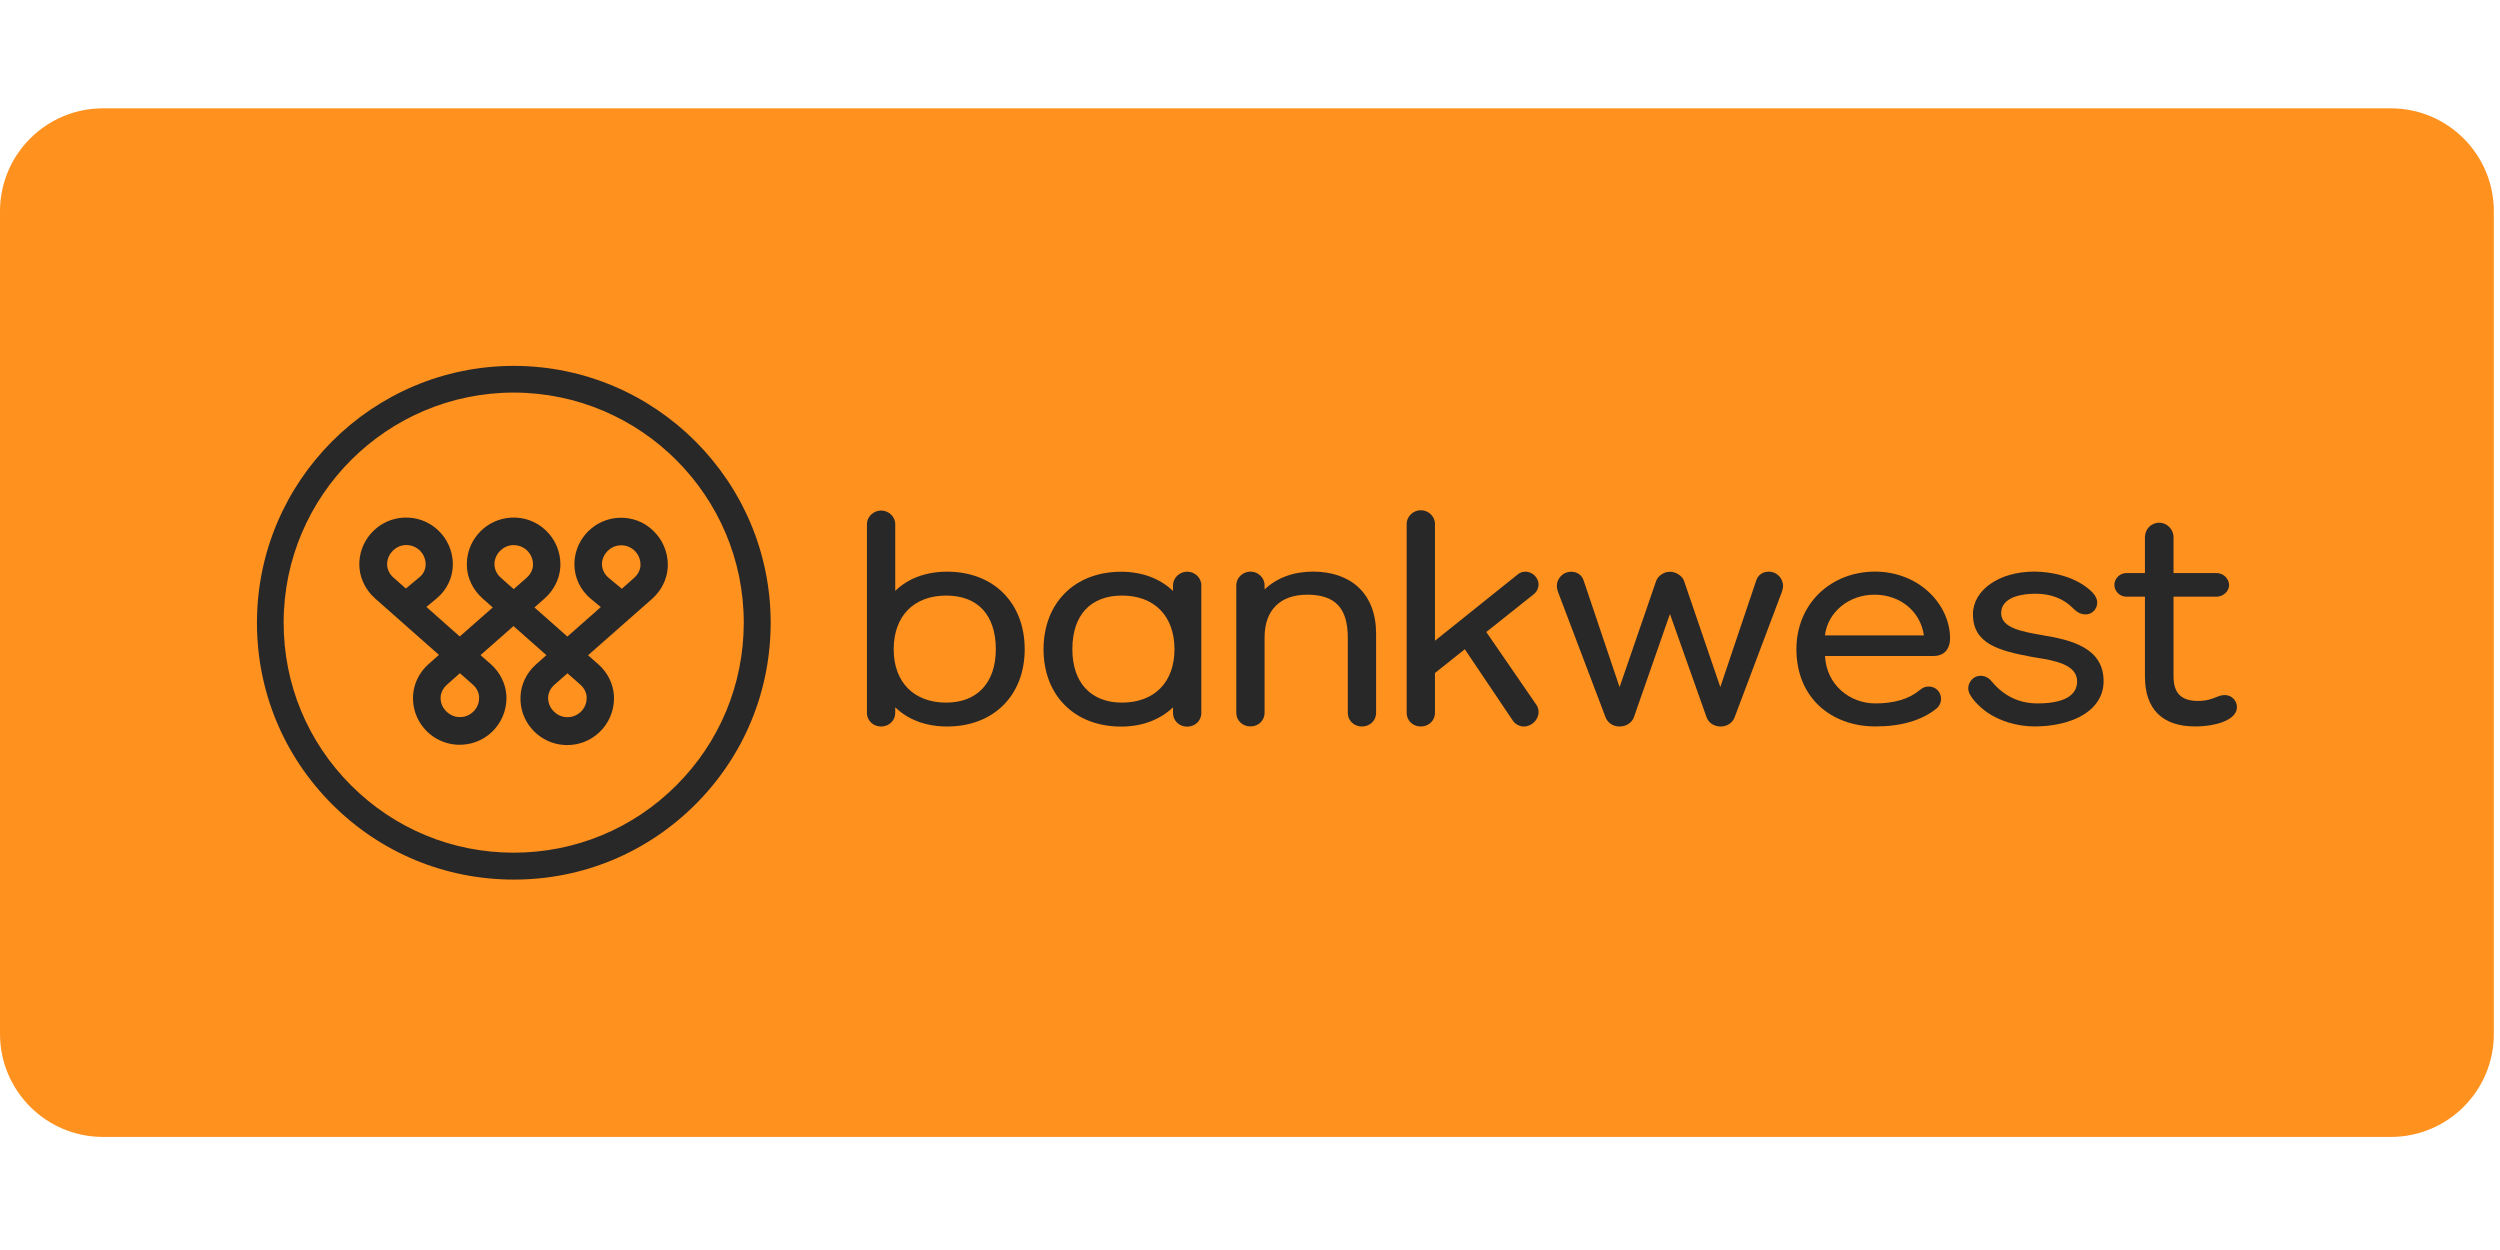
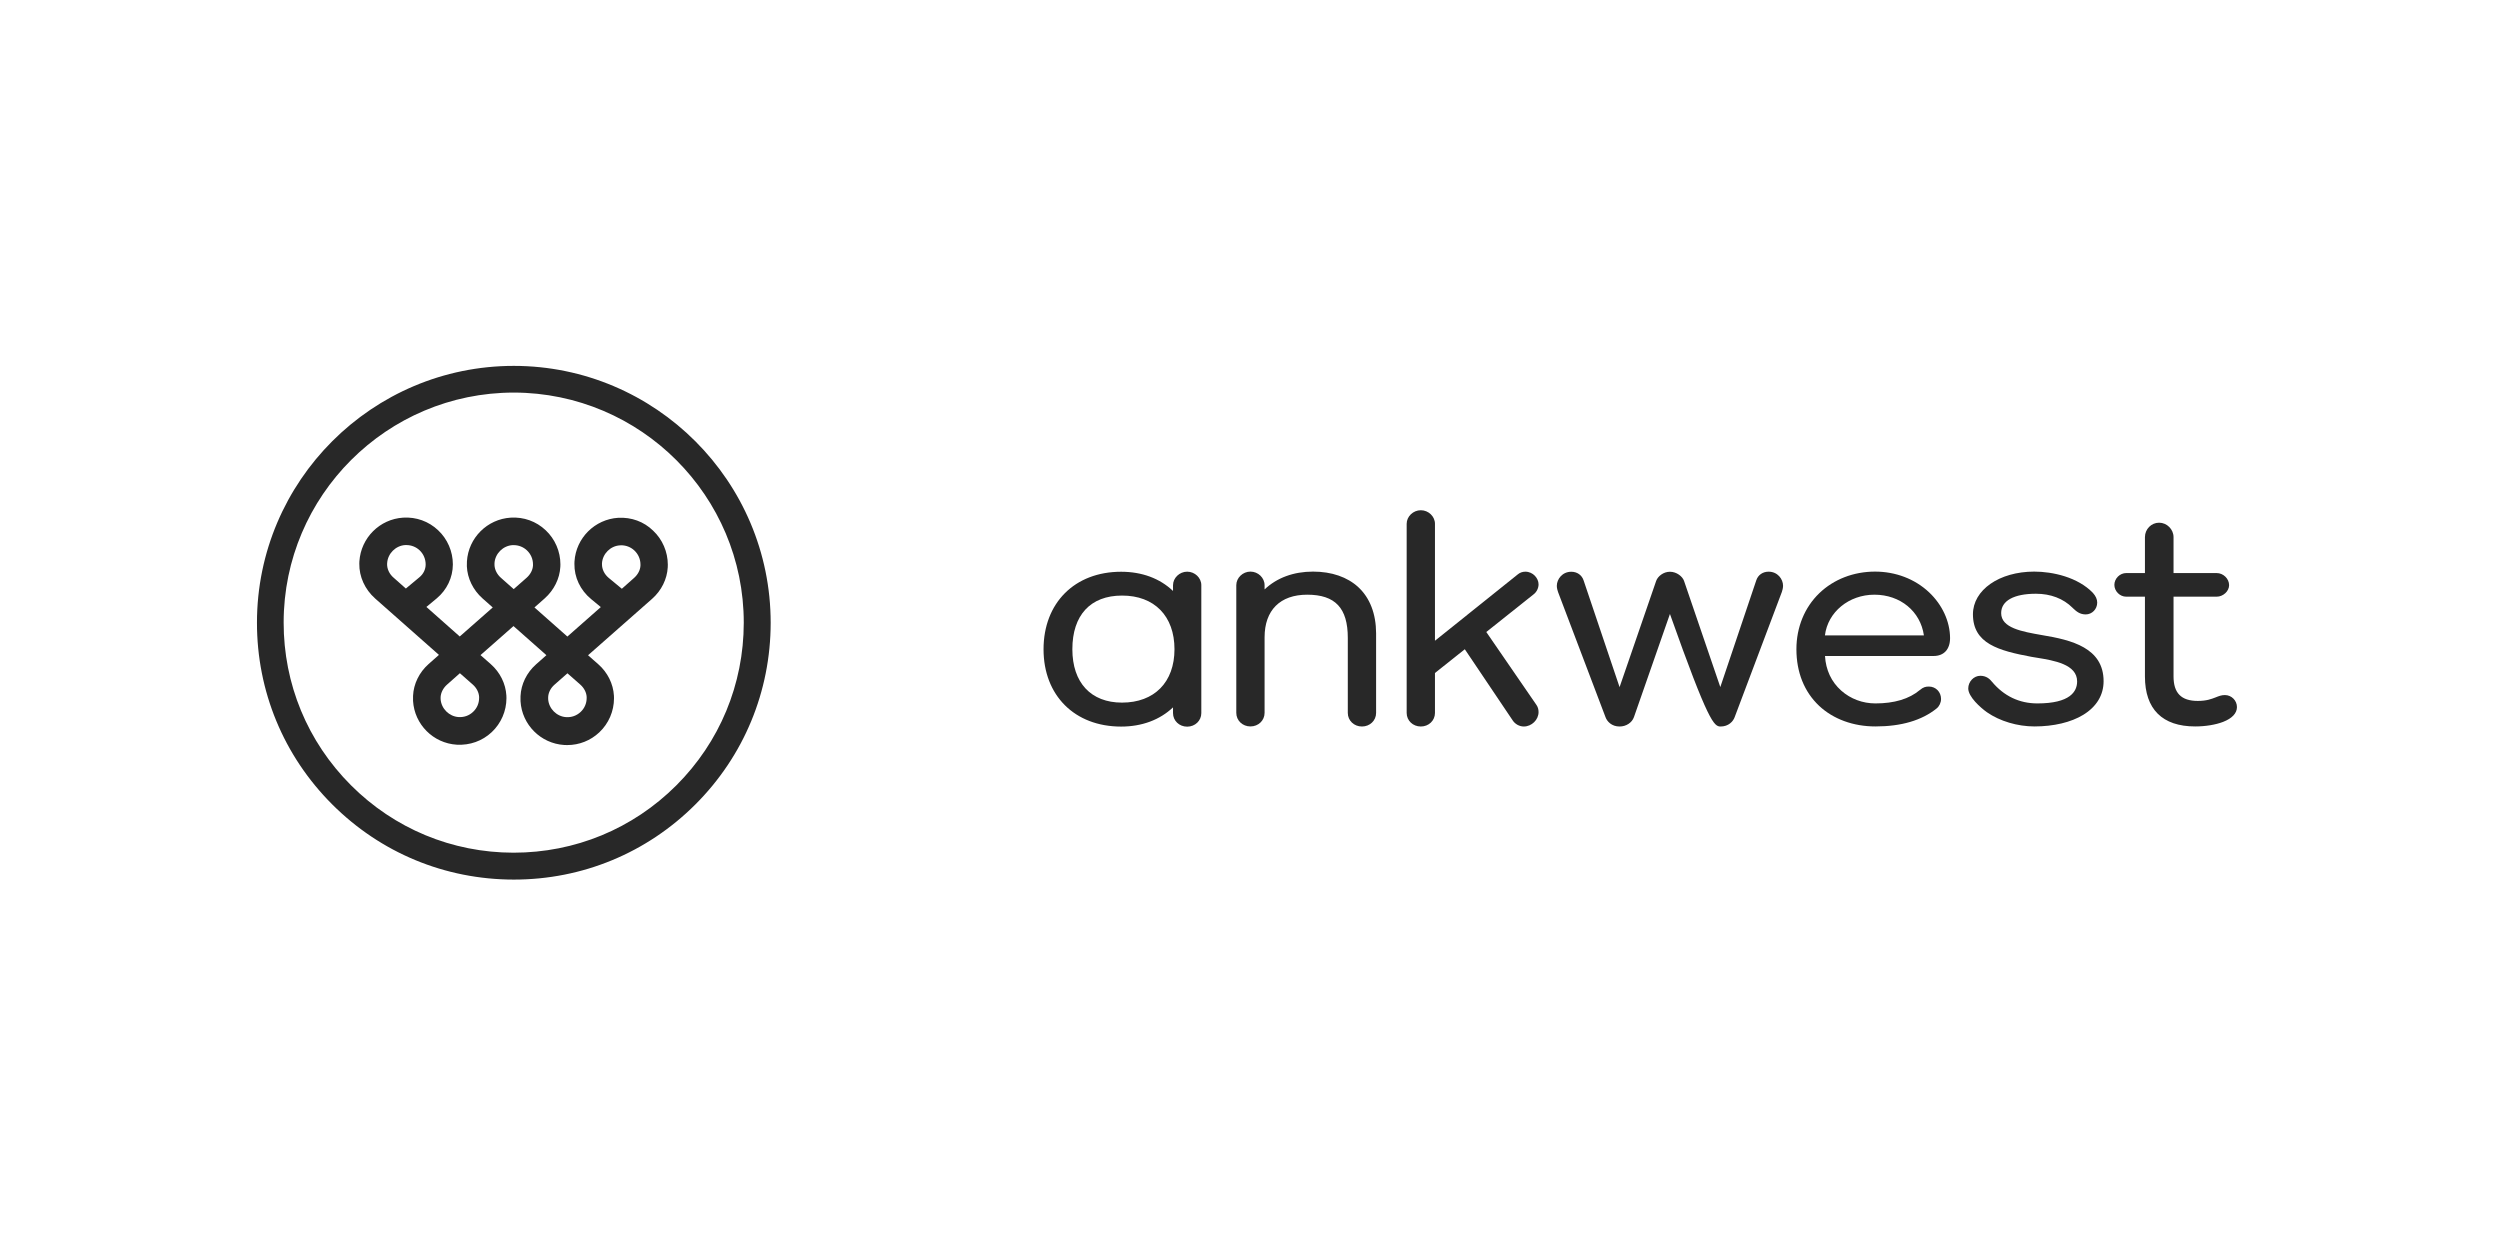
<svg xmlns="http://www.w3.org/2000/svg" width="300px" height="150px" viewBox="0 0 300 150" version="1.1">
  <title>lender-bankwest</title>
  <g id="lender-bankwest" stroke="none" stroke-width="1" fill="none" fill-rule="evenodd">
    <g transform="translate(0, 13)">
-       <path d="M286.9,123.431 L12.361,123.431 C5.534,123.431 0,117.897 0,111.07 L0,12.361 C0,5.534 5.534,0 12.361,0 L286.9,0 C293.727,0 299.261,5.534 299.261,12.361 L299.261,111.079 C299.261,117.897 293.727,123.431 286.9,123.431 Z" id="Path" fill="#FF911E" fill-rule="nonzero" />
      <g id="Group">
        <g transform="translate(103.812, 47.507)" fill="#282828" fill-rule="nonzero">
-           <path d="M9.845,8.094 C7.32,8.094 5.173,8.886 3.616,10.399 L3.616,2.384 C3.616,1.504 2.842,0.757 1.918,0.757 C1.003,0.757 0.22,1.504 0.22,2.384 L0.22,25.047 C0.22,25.962 0.968,26.674 1.918,26.674 C2.868,26.674 3.616,25.962 3.616,25.047 L3.616,24.37 C5.173,25.874 7.32,26.674 9.845,26.674 C15.413,26.674 19.152,22.944 19.152,17.402 C19.152,11.833 15.413,8.094 9.845,8.094 Z M15.686,17.402 C15.686,21.413 13.46,23.806 9.73,23.806 C5.842,23.806 3.431,21.352 3.431,17.402 C3.431,13.425 5.842,10.962 9.73,10.962 C13.522,10.953 15.686,13.302 15.686,17.402 Z" id="Shape" />
          <path d="M38.648,8.094 C37.733,8.094 36.95,8.842 36.95,9.721 L36.95,10.408 C35.358,8.894 33.211,8.103 30.721,8.103 C25.152,8.103 21.413,11.842 21.413,17.411 C21.413,22.953 25.152,26.683 30.721,26.683 C33.211,26.683 35.358,25.883 36.95,24.378 L36.95,25.065 C36.95,25.979 37.698,26.692 38.648,26.692 C39.598,26.692 40.346,25.979 40.346,25.065 L40.346,9.713 C40.346,8.833 39.572,8.094 38.648,8.094 Z M37.126,17.402 C37.126,21.352 34.716,23.806 30.827,23.806 C27.097,23.806 24.871,21.413 24.871,17.402 C24.871,13.311 27.044,10.962 30.827,10.962 C34.716,10.953 37.126,13.425 37.126,17.402 Z" id="Shape" />
          <path d="M59.191,9.959 C57.871,8.736 55.988,8.085 53.754,8.085 C51.422,8.085 49.416,8.824 47.938,10.223 L47.938,9.713 C47.938,8.833 47.164,8.085 46.24,8.085 C45.326,8.085 44.543,8.833 44.543,9.713 L44.543,25.038 C44.543,25.953 45.29,26.666 46.24,26.666 C47.191,26.666 47.938,25.953 47.938,25.038 L47.938,15.968 C47.938,12.721 49.804,10.856 53.05,10.856 C56.419,10.856 57.924,12.457 57.924,16.038 L57.924,25.047 C57.924,25.962 58.672,26.674 59.622,26.674 C60.572,26.674 61.32,25.962 61.32,25.047 L61.32,15.475 C61.311,13.152 60.581,11.252 59.191,9.959 Z" id="Path" />
          <path d="M80.815,9.616 C80.815,8.894 80.164,8.094 79.223,8.094 C78.906,8.094 78.572,8.208 78.343,8.402 L68.384,16.381 L68.384,2.349 C68.384,1.469 67.61,0.721 66.686,0.721 C65.771,0.721 64.988,1.469 64.988,2.349 L64.988,25.047 C64.988,25.962 65.736,26.674 66.686,26.674 C67.636,26.674 68.384,25.962 68.384,25.047 L68.384,20.252 L71.965,17.402 L77.718,25.953 C78.009,26.393 78.528,26.674 79.047,26.674 C79.988,26.674 80.815,25.865 80.815,24.941 C80.815,24.607 80.727,24.317 80.551,24.07 L74.543,15.334 L80.243,10.795 C80.595,10.522 80.815,10.056 80.815,9.616 Z" id="Path" />
-           <path d="M108.422,8.094 C107.718,8.094 107.155,8.49 106.944,9.123 L102.625,21.941 L98.27,9.194 C98.085,8.666 97.381,8.103 96.581,8.103 C95.789,8.103 95.12,8.657 94.927,9.202 L90.537,21.95 L86.217,9.132 C86.006,8.499 85.443,8.103 84.739,8.103 C83.674,8.103 83.006,8.982 83.006,9.801 C83.006,10.038 83.085,10.364 83.155,10.54 L88.848,25.548 C89.032,26.067 89.587,26.674 90.537,26.674 C91.328,26.674 92.023,26.217 92.261,25.548 L96.581,13.17 L100.971,25.548 C101.217,26.235 101.877,26.674 102.66,26.674 C103.61,26.674 104.164,26.067 104.349,25.548 L110.006,10.54 C110.076,10.355 110.155,10.029 110.155,9.792 C110.155,8.974 109.496,8.094 108.422,8.094 Z" id="Path" />
+           <path d="M108.422,8.094 C107.718,8.094 107.155,8.49 106.944,9.123 L102.625,21.941 L98.27,9.194 C98.085,8.666 97.381,8.103 96.581,8.103 C95.789,8.103 95.12,8.657 94.927,9.202 L90.537,21.95 L86.217,9.132 C86.006,8.499 85.443,8.103 84.739,8.103 C83.674,8.103 83.006,8.982 83.006,9.801 C83.006,10.038 83.085,10.364 83.155,10.54 L88.848,25.548 C89.032,26.067 89.587,26.674 90.537,26.674 C91.328,26.674 92.023,26.217 92.261,25.548 L96.581,13.17 C101.217,26.235 101.877,26.674 102.66,26.674 C103.61,26.674 104.164,26.067 104.349,25.548 L110.006,10.54 C110.076,10.355 110.155,10.029 110.155,9.792 C110.155,8.974 109.496,8.094 108.422,8.094 Z" id="Path" />
          <path d="M127.663,10.557 C125.965,8.965 123.66,8.085 121.196,8.085 C118.619,8.085 116.235,9.009 114.501,10.68 C112.733,12.387 111.757,14.771 111.757,17.393 C111.757,20.164 112.698,22.513 114.484,24.194 C116.182,25.786 118.575,26.666 121.24,26.666 C124.328,26.666 126.801,25.944 128.578,24.51 C128.903,24.255 129.114,23.806 129.114,23.367 C129.114,22.531 128.481,21.88 127.663,21.88 C127.276,21.88 126.994,21.941 126.572,22.293 C125.296,23.367 123.501,23.903 121.24,23.903 C119.701,23.903 118.249,23.358 117.132,22.364 C115.953,21.317 115.284,19.883 115.188,18.211 L128.226,18.211 C129.457,18.211 130.196,17.411 130.196,16.065 C130.188,14.067 129.264,12.062 127.663,10.557 Z M127.056,15.739 L115.179,15.739 C115.522,12.941 118.047,10.856 121.117,10.856 C124.223,10.856 126.642,12.853 127.056,15.739 Z" id="Shape" />
          <path d="M141.22,15.704 C138.818,15.282 136.328,14.85 136.328,13.065 C136.328,11.587 137.85,10.742 140.499,10.742 C142.267,10.742 143.789,11.323 144.889,12.422 L144.941,12.475 C145.337,12.845 145.751,13.223 146.472,13.223 C147.238,13.223 147.853,12.589 147.853,11.806 C147.853,11.411 147.686,11.032 147.334,10.636 C145.522,8.754 142.513,8.085 140.296,8.085 C136.109,8.085 132.941,10.284 132.941,13.205 C132.941,16.724 135.994,17.569 139.988,18.317 C140.191,18.352 140.402,18.387 140.63,18.422 C142.663,18.757 145.443,19.205 145.443,21.264 C145.443,22.469 144.616,23.903 140.674,23.903 C138.501,23.903 136.663,23.023 135.22,21.299 C134.974,20.991 134.56,20.587 133.83,20.587 C133.047,20.587 132.378,21.282 132.378,22.109 C132.378,23.111 133.848,24.413 134.63,24.968 L134.63,24.968 C136.161,26.032 138.29,26.666 140.323,26.666 C142.628,26.666 144.704,26.173 146.173,25.276 C147.774,24.299 148.619,22.9 148.619,21.238 C148.619,17.243 144.801,16.293 141.22,15.704 Z" id="Path" />
          <path d="M163.17,22.9 C162.774,22.9 162.449,23.023 162.079,23.173 C161.56,23.375 160.971,23.604 159.924,23.604 C157.935,23.604 157.012,22.663 157.012,20.657 L157.012,11.094 L162.194,11.094 C162.968,11.094 163.68,10.434 163.68,9.713 C163.68,8.938 162.985,8.261 162.194,8.261 L157.012,8.261 L157.012,3.95 C157.012,3.009 156.22,2.217 155.279,2.217 C154.346,2.217 153.581,2.991 153.581,3.95 L153.581,8.261 L151.328,8.261 C150.572,8.261 149.912,8.921 149.912,9.677 C149.912,10.434 150.572,11.094 151.328,11.094 L153.581,11.094 L153.581,20.674 C153.581,24.589 155.666,26.666 159.607,26.666 C160.848,26.666 162.07,26.463 162.959,26.12 C164.041,25.698 164.622,25.082 164.622,24.343 C164.622,23.551 163.971,22.9 163.17,22.9 Z" id="Path" />
        </g>
        <path d="M61.654,30.906 C44.674,30.906 30.845,44.718 30.836,61.707 C30.827,69.941 34.029,77.683 39.845,83.507 C45.66,89.331 53.402,92.543 61.636,92.551 L61.663,92.551 C69.889,92.551 77.622,89.349 83.437,83.543 C89.261,77.727 92.472,69.985 92.481,61.751 C92.49,44.754 78.66,30.915 61.654,30.906 Z M89.252,61.742 C89.243,69.114 86.367,76.047 81.15,81.255 C75.933,86.463 69,89.323 61.619,89.323 C54.246,89.314 47.314,86.437 42.106,81.22 C36.897,76.003 34.029,69.07 34.038,61.689 C34.047,46.478 46.434,34.109 61.663,34.109 C76.891,34.135 89.27,46.522 89.252,61.742 Z" id="Shape" fill="#282828" fill-rule="nonzero" />
        <path d="M74.191,49.135 C71.375,49.311 69.114,51.563 68.938,54.378 C68.93,54.475 68.93,54.563 68.93,54.651 C68.903,56.27 69.633,57.818 70.935,58.891 L72.097,59.85 L68.085,63.387 L64.135,59.894 L65.367,58.804 C66.475,57.818 67.161,56.446 67.24,55.029 C67.249,54.924 67.249,54.827 67.249,54.721 C67.249,53.182 66.607,51.686 65.481,50.63 C64.346,49.557 62.85,49.021 61.284,49.117 C58.469,49.293 56.208,51.545 56.032,54.361 C56.023,54.563 56.015,54.757 56.023,54.959 C56.085,56.402 56.771,57.801 57.897,58.804 L59.129,59.894 L55.17,63.378 L51.167,59.833 L52.408,58.804 C53.63,57.783 54.334,56.305 54.343,54.739 L54.343,54.721 C54.343,53.182 53.701,51.686 52.575,50.63 C51.44,49.557 49.944,49.021 48.378,49.117 C45.563,49.293 43.311,51.545 43.126,54.361 C43.117,54.457 43.117,54.545 43.117,54.633 C43.091,56.199 43.786,57.721 45.009,58.812 L52.672,65.587 L51.44,66.677 C50.314,67.672 49.628,69.062 49.566,70.504 C49.557,70.707 49.557,70.909 49.566,71.111 C49.733,73.927 51.985,76.188 54.809,76.364 C56.375,76.452 57.871,75.924 59.006,74.859 C60.132,73.804 60.774,72.317 60.774,70.777 C60.774,70.672 60.774,70.566 60.765,70.469 C60.686,69.053 60.009,67.68 58.9,66.704 L57.66,65.613 L61.619,62.129 L65.569,65.622 L64.337,66.713 C63.211,67.707 62.525,69.097 62.463,70.54 C62.455,70.742 62.455,70.944 62.463,71.147 C62.63,73.962 64.883,76.223 67.707,76.399 C67.83,76.408 67.953,76.408 68.076,76.408 C69.501,76.408 70.865,75.871 71.912,74.886 C73.038,73.83 73.68,72.343 73.68,70.795 C73.68,70.689 73.68,70.584 73.672,70.487 C73.592,69.07 72.915,67.698 71.806,66.721 L70.566,65.63 L78.255,58.856 C79.372,57.871 80.05,56.499 80.129,55.082 C80.138,54.977 80.138,54.871 80.138,54.765 C80.138,53.226 79.496,51.73 78.37,50.674 C77.252,49.584 75.765,49.056 74.191,49.135 Z M66.545,69.158 L68.094,67.795 L69.642,69.158 C70.091,69.554 70.372,70.1 70.399,70.628 C70.399,70.672 70.399,70.716 70.399,70.76 C70.399,71.402 70.144,72 69.669,72.44 C69.194,72.88 68.587,73.1 67.935,73.056 C66.801,72.985 65.85,72.035 65.78,70.9 C65.771,70.812 65.771,70.733 65.78,70.645 C65.806,70.109 66.079,69.563 66.545,69.158 Z M61.645,57.695 L60.106,56.331 C59.648,55.927 59.367,55.372 59.34,54.827 C59.34,54.748 59.34,54.66 59.34,54.572 C59.411,53.437 60.361,52.487 61.496,52.416 C61.548,52.416 61.592,52.416 61.645,52.416 C62.235,52.416 62.798,52.636 63.229,53.041 C63.695,53.481 63.959,54.079 63.959,54.721 C63.959,54.765 63.959,54.809 63.959,54.853 C63.933,55.39 63.651,55.927 63.194,56.331 L61.645,57.695 Z M73.047,56.349 C72.528,55.918 72.229,55.302 72.238,54.704 C72.238,54.669 72.238,54.625 72.238,54.589 C72.308,53.455 73.258,52.504 74.393,52.443 C74.446,52.443 74.49,52.434 74.543,52.434 C75.132,52.434 75.695,52.654 76.126,53.059 C76.592,53.499 76.856,54.097 76.856,54.739 C76.856,54.783 76.856,54.827 76.856,54.871 C76.83,55.408 76.548,55.944 76.091,56.349 L74.622,57.651 L73.047,56.349 Z M53.648,69.15 L55.188,67.786 L56.736,69.15 C57.185,69.545 57.466,70.091 57.493,70.619 C57.493,70.663 57.493,70.707 57.493,70.751 C57.493,71.393 57.238,71.991 56.762,72.431 C56.296,72.871 55.68,73.091 55.029,73.047 C53.894,72.977 52.944,72.026 52.874,70.891 C52.865,70.804 52.865,70.724 52.874,70.636 C52.909,70.1 53.191,69.554 53.648,69.15 Z M46.452,54.677 C46.452,54.642 46.452,54.598 46.46,54.563 C46.531,53.428 47.481,52.478 48.616,52.408 C48.669,52.408 48.713,52.408 48.765,52.408 C49.355,52.408 49.918,52.628 50.349,53.032 C50.815,53.472 51.079,54.079 51.079,54.739 C51.079,55.32 50.806,55.883 50.331,56.27 L48.704,57.625 L47.243,56.331 C46.724,55.891 46.443,55.284 46.452,54.677 Z" id="Shape" fill="#282828" fill-rule="nonzero" />
        <g transform="translate(268.328, 29.912)">
          <path d="M0.106,0.739 C0.106,0.739 0.106,0.739 0.106,0.739 L0.097,3.959 C0.106,3.959 0.114,3.959 0.123,3.959 C15.343,3.968 27.721,16.364 27.704,31.584 C27.695,38.956 24.818,45.889 19.601,51.097 C14.393,56.296 7.46,59.164 0.088,59.164 L0.088,62.384 L0.097,62.384 C8.323,62.384 16.056,59.182 21.871,53.375 C27.695,47.56 30.906,39.818 30.915,31.584 C30.941,14.587 17.12,0.748 0.106,0.739 Z" id="Path" />
          <path d="M2.815,36.519 C1.689,37.513 1.003,38.903 0.941,40.346 C0.933,40.548 0.933,40.751 0.941,40.953 C1.109,43.768 3.361,46.029 6.185,46.205 C6.308,46.214 6.431,46.214 6.554,46.214 C7.979,46.214 9.343,45.677 10.39,44.692 C11.516,43.636 12.158,42.15 12.158,40.601 C12.158,40.496 12.158,40.39 12.15,40.293 C12.07,38.877 11.393,37.504 10.284,36.528 L9.044,35.437 L16.733,28.663 C17.85,27.677 18.528,26.305 18.607,24.889 C18.616,24.783 18.616,24.677 18.616,24.572 C18.616,23.032 17.974,21.537 16.848,20.481 C15.713,19.416 14.226,18.889 12.651,18.968 C9.836,19.144 7.575,21.396 7.399,24.211 C7.39,24.308 7.39,24.396 7.39,24.484 C7.364,26.103 8.094,27.651 9.396,28.724 L10.557,29.683 L6.545,33.22 L2.595,29.727 L3.827,28.636 C4.935,27.651 5.622,26.279 5.701,24.862 C5.71,24.757 5.71,24.66 5.71,24.554 C5.71,23.015 5.067,21.519 3.941,20.463 C2.886,19.469 1.531,18.941 0.088,18.941 L0.088,22.24 C0.088,22.24 0.088,22.24 0.097,22.24 C0.686,22.24 1.249,22.46 1.68,22.865 C2.147,23.305 2.411,23.903 2.411,24.545 C2.411,24.589 2.411,24.633 2.411,24.677 C2.384,25.214 2.103,25.751 1.645,26.155 L0.106,27.519 L0.106,27.519 L0.106,31.927 L4.056,35.419 L2.815,36.519 Z M10.698,24.422 C10.768,23.287 11.718,22.337 12.853,22.276 C12.906,22.276 12.95,22.267 13.003,22.267 C13.592,22.267 14.155,22.487 14.587,22.891 C15.053,23.331 15.317,23.93 15.317,24.572 C15.317,24.616 15.317,24.66 15.317,24.704 C15.29,25.24 15.009,25.777 14.551,26.182 L13.082,27.484 L11.516,26.191 C10.997,25.76 10.698,25.144 10.707,24.545 C10.698,24.501 10.698,24.457 10.698,24.422 Z M4.997,39 L6.545,37.636 L8.094,39 C8.543,39.396 8.824,39.941 8.85,40.469 C8.85,40.513 8.85,40.557 8.85,40.601 C8.85,41.243 8.595,41.842 8.12,42.282 C7.645,42.721 7.038,42.941 6.387,42.897 C5.252,42.827 4.302,41.877 4.232,40.742 C4.223,40.654 4.223,40.575 4.232,40.487 C4.267,39.95 4.54,39.405 4.997,39 Z" id="Shape" />
        </g>
        <g transform="translate(118.768, 0)">
          <path d="M0.035,30.827 C0.035,30.827 0.035,30.827 0.035,30.827 L3.255,30.836 C3.255,30.827 3.255,30.818 3.255,30.809 C3.264,15.589 15.66,3.211 30.88,3.229 C38.252,3.238 45.185,6.114 50.393,11.331 C55.592,16.54 58.46,23.472 58.46,30.845 L61.68,30.845 L61.68,30.836 C61.68,22.61 58.478,14.877 52.672,9.062 C46.856,3.22 39.114,0.009 30.889,-4.1976963e-06 C13.891,-0.009 0.053,13.812 0.035,30.827 Z" id="Path" />
          <path d="M35.824,28.117 C36.818,29.243 38.208,29.93 39.651,29.991 C39.853,30 40.056,30 40.258,29.991 C43.073,29.824 45.334,27.572 45.51,24.748 C45.519,24.625 45.519,24.501 45.519,24.378 C45.519,22.953 44.982,21.589 43.997,20.543 C42.941,19.416 41.455,18.774 39.906,18.774 C39.801,18.774 39.695,18.774 39.598,18.783 C38.182,18.862 36.809,19.54 35.833,20.648 L34.742,21.889 L27.968,14.199 C26.982,13.082 25.61,12.405 24.194,12.326 C24.088,12.317 23.982,12.317 23.877,12.317 C22.337,12.317 20.842,12.959 19.786,14.085 C18.721,15.22 18.194,16.707 18.273,18.282 C18.449,21.097 20.701,23.358 23.516,23.534 C23.613,23.543 23.701,23.543 23.789,23.543 C25.408,23.569 26.956,22.839 28.029,21.537 L28.988,20.375 L32.525,24.387 L29.032,28.337 L27.941,27.106 C26.956,25.997 25.584,25.311 24.167,25.232 C24.062,25.223 23.965,25.223 23.859,25.223 C22.32,25.223 20.824,25.865 19.768,26.991 C18.774,28.047 18.246,29.402 18.246,30.845 L21.545,30.845 C21.545,30.845 21.545,30.845 21.545,30.836 C21.545,30.246 21.765,29.683 22.17,29.252 C22.61,28.786 23.208,28.522 23.85,28.522 C23.894,28.522 23.938,28.522 23.982,28.522 C24.519,28.548 25.056,28.83 25.46,29.287 L26.824,30.827 L26.824,30.827 L31.232,30.827 L34.724,26.877 L35.824,28.117 Z M23.718,20.235 C22.584,20.164 21.633,19.214 21.572,18.079 C21.572,18.026 21.563,17.982 21.563,17.93 C21.563,17.34 21.783,16.777 22.188,16.346 C22.628,15.88 23.226,15.616 23.868,15.616 C23.912,15.616 23.956,15.616 24,15.616 C24.537,15.642 25.073,15.924 25.478,16.381 L26.78,17.85 L25.487,19.416 C25.056,19.935 24.44,20.235 23.842,20.226 C23.798,20.235 23.762,20.235 23.718,20.235 Z M38.296,25.927 L36.933,24.378 L38.296,22.83 C38.692,22.381 39.238,22.1 39.765,22.073 C39.809,22.073 39.853,22.073 39.897,22.073 C40.54,22.073 41.138,22.328 41.578,22.804 C42.018,23.279 42.238,23.886 42.194,24.537 C42.123,25.672 41.173,26.622 40.038,26.692 C39.95,26.701 39.871,26.701 39.783,26.692 C39.246,26.666 38.701,26.393 38.296,25.927 Z" id="Shape" />
        </g>
        <g transform="translate(0, 29.912)">
-           <path d="M30.801,59.164 C23.428,59.155 16.496,56.279 11.287,51.062 C6.079,45.845 3.211,38.912 3.22,31.531 C3.229,16.337 15.598,3.968 30.818,3.959 L30.818,0.739 C13.839,0.739 0.009,14.56 -1.80789093e-05,31.54 C-0.009,39.774 3.194,47.516 9.009,53.34 C14.824,59.164 22.566,62.375 30.801,62.384 L30.818,62.384 L30.818,59.164 C30.809,59.164 30.809,59.164 30.801,59.164 Z" id="Path" />
          <path d="M29.279,26.164 C28.821,25.76 28.54,25.205 28.513,24.66 C28.513,24.581 28.513,24.493 28.513,24.405 C28.584,23.27 29.534,22.32 30.669,22.249 C30.713,22.249 30.765,22.249 30.809,22.249 L30.809,18.95 C30.695,18.95 30.581,18.95 30.466,18.95 C27.651,19.126 25.39,21.378 25.214,24.194 C25.205,24.396 25.196,24.589 25.205,24.792 C25.267,26.235 25.953,27.633 27.079,28.636 L28.311,29.727 L24.352,33.211 L20.349,29.666 L21.589,28.636 C22.812,27.616 23.516,26.138 23.525,24.572 L23.525,24.545 C23.525,23.006 22.883,21.51 21.757,20.455 C20.622,19.381 19.126,18.845 17.56,18.941 C14.745,19.117 12.484,21.37 12.308,24.185 C12.326,24.29 12.317,24.378 12.317,24.466 C12.29,26.032 12.985,27.554 14.208,28.645 L21.871,35.419 L20.639,36.51 C19.513,37.504 18.827,38.894 18.765,40.337 C18.757,40.54 18.757,40.742 18.765,40.944 C18.933,43.76 21.185,46.021 24.009,46.196 C25.575,46.284 27.07,45.757 28.205,44.692 C29.331,43.636 29.974,42.15 29.974,40.61 C29.974,40.504 29.974,40.399 29.965,40.302 C29.886,38.886 29.208,37.513 28.1,36.537 L26.859,35.446 L30.818,31.962 L30.818,27.554 L29.279,26.164 Z M19.487,26.111 L17.859,27.466 L16.399,26.173 C15.897,25.724 15.607,25.126 15.616,24.519 C15.616,24.484 15.616,24.44 15.625,24.405 C15.695,23.27 16.645,22.32 17.78,22.249 C17.833,22.249 17.877,22.249 17.93,22.249 C18.519,22.249 19.082,22.469 19.513,22.874 C19.979,23.314 20.243,23.921 20.243,24.581 C20.235,25.152 19.962,25.716 19.487,26.111 Z M25.944,42.282 C25.478,42.721 24.862,42.941 24.211,42.897 C23.076,42.827 22.126,41.877 22.056,40.742 C22.047,40.654 22.047,40.575 22.056,40.487 C22.082,39.941 22.355,39.396 22.821,38.991 L24.361,37.628 L25.909,38.991 C26.358,39.387 26.639,39.933 26.666,40.46 C26.666,40.504 26.666,40.548 26.666,40.592 C26.674,41.243 26.411,41.842 25.944,42.282 Z" id="Shape" />
        </g>
        <g transform="translate(118.768, 92.375)">
          <path d="M58.469,0.255 C58.46,7.628 55.584,14.56 50.367,19.768 C45.15,24.977 38.217,27.845 30.836,27.836 C15.633,27.827 3.264,15.457 3.255,0.238 L0.035,0.238 C0.035,17.217 13.856,31.038 30.836,31.056 C39.07,31.065 46.812,27.862 52.636,22.047 C58.46,16.232 61.672,8.49 61.68,0.255 L61.68,0.238 L58.46,0.238 C58.469,0.246 58.469,0.246 58.469,0.255 Z" id="Path" />
          <path d="M25.469,1.777 C25.065,2.235 24.51,2.516 23.965,2.543 C23.886,2.543 23.798,2.543 23.71,2.543 C22.575,2.472 21.625,1.522 21.554,0.387 C21.554,0.343 21.554,0.29 21.554,0.246 L18.255,0.246 C18.255,0.361 18.255,0.475 18.255,0.589 C18.431,3.405 20.683,5.666 23.499,5.842 C23.701,5.85 23.894,5.859 24.097,5.85 C25.54,5.789 26.938,5.103 27.941,3.977 L29.032,2.745 L32.516,6.704 L28.971,10.707 L27.941,9.466 C26.921,8.243 25.443,7.54 23.877,7.531 L23.85,7.531 C22.311,7.531 20.815,8.173 19.76,9.299 C18.686,10.434 18.15,11.93 18.246,13.496 C18.422,16.311 20.674,18.563 23.49,18.748 C23.587,18.757 23.674,18.757 23.762,18.757 C25.328,18.783 26.85,18.088 27.941,16.865 L34.716,9.202 L35.806,10.434 C36.801,11.56 38.191,12.246 39.633,12.308 C39.836,12.317 40.038,12.317 40.24,12.308 C43.056,12.141 45.317,9.889 45.493,7.065 C45.581,5.499 45.053,4.003 43.988,2.868 C42.933,1.742 41.446,1.1 39.906,1.1 C39.801,1.1 39.695,1.1 39.598,1.109 C38.182,1.188 36.809,1.865 35.833,2.974 L34.742,4.214 L31.258,0.255 L26.85,0.255 L25.469,1.777 Z M25.408,11.569 L26.762,13.196 L25.469,14.657 C25.021,15.158 24.422,15.449 23.815,15.44 C23.78,15.44 23.736,15.44 23.701,15.431 C22.566,15.361 21.616,14.411 21.545,13.276 C21.545,13.223 21.545,13.179 21.545,13.126 C21.545,12.537 21.765,11.974 22.17,11.543 C22.61,11.076 23.217,10.812 23.877,10.812 C24.457,10.821 25.012,11.094 25.408,11.569 Z M41.578,5.111 C42.018,5.578 42.238,6.194 42.194,6.845 C42.123,7.979 41.173,8.93 40.038,9 C39.95,9.009 39.871,9.009 39.783,9 C39.238,8.974 38.692,8.701 38.287,8.235 L36.924,6.695 L38.287,5.147 C38.683,4.698 39.229,4.416 39.757,4.39 C39.801,4.39 39.845,4.39 39.889,4.39 C40.54,4.381 41.138,4.645 41.578,5.111 Z" id="Shape" />
        </g>
      </g>
    </g>
  </g>
</svg>